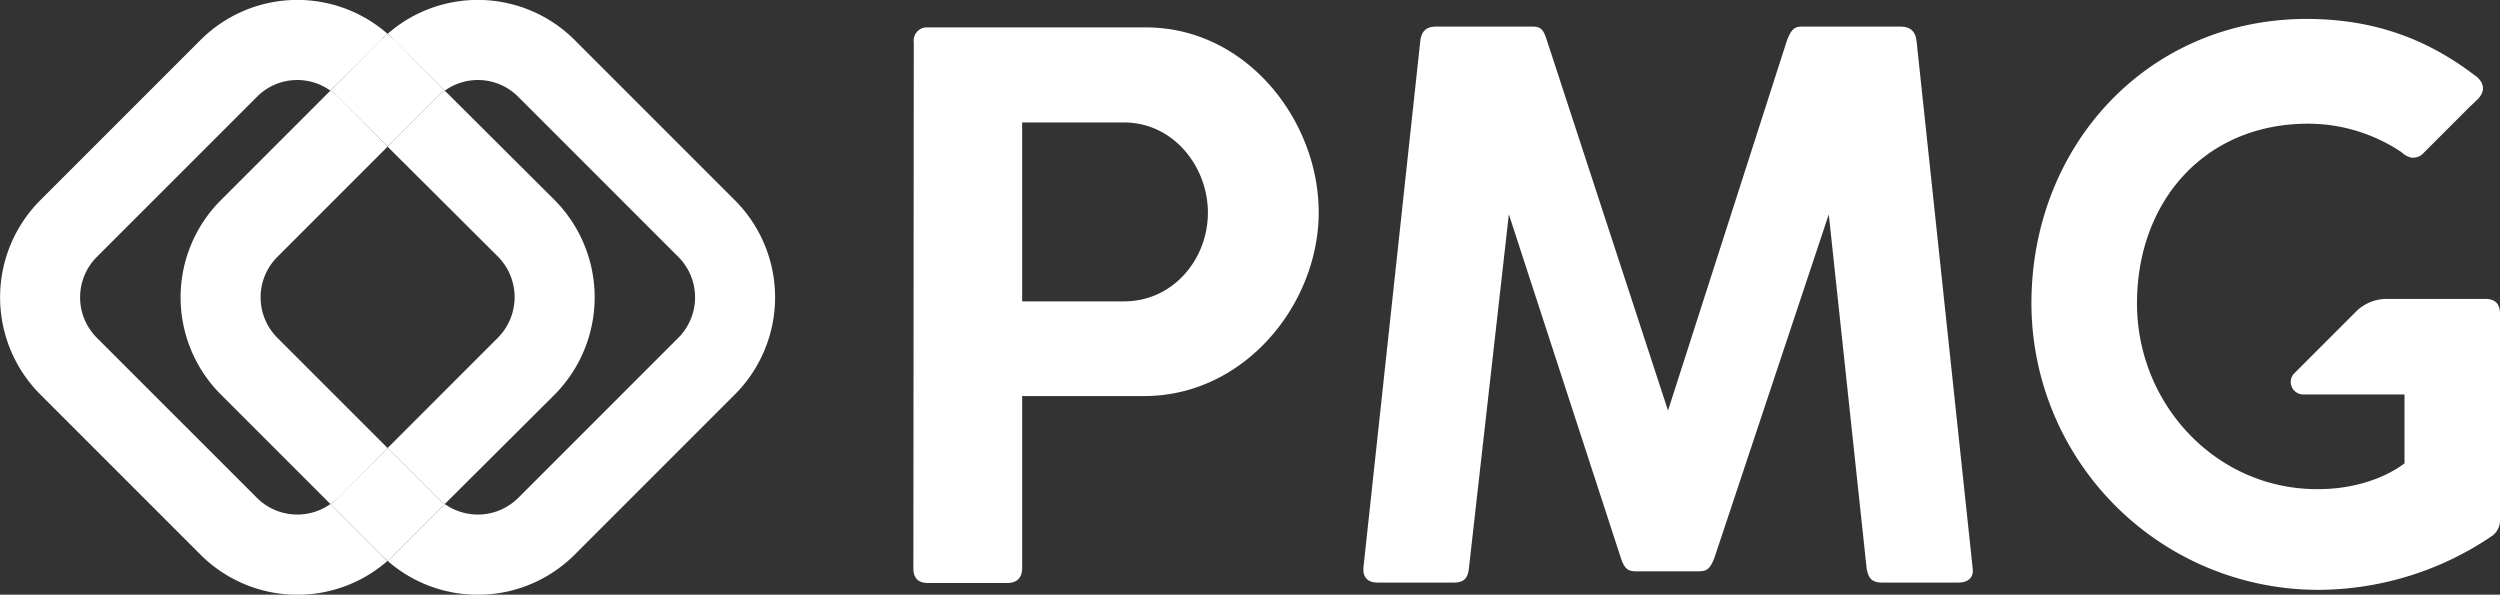
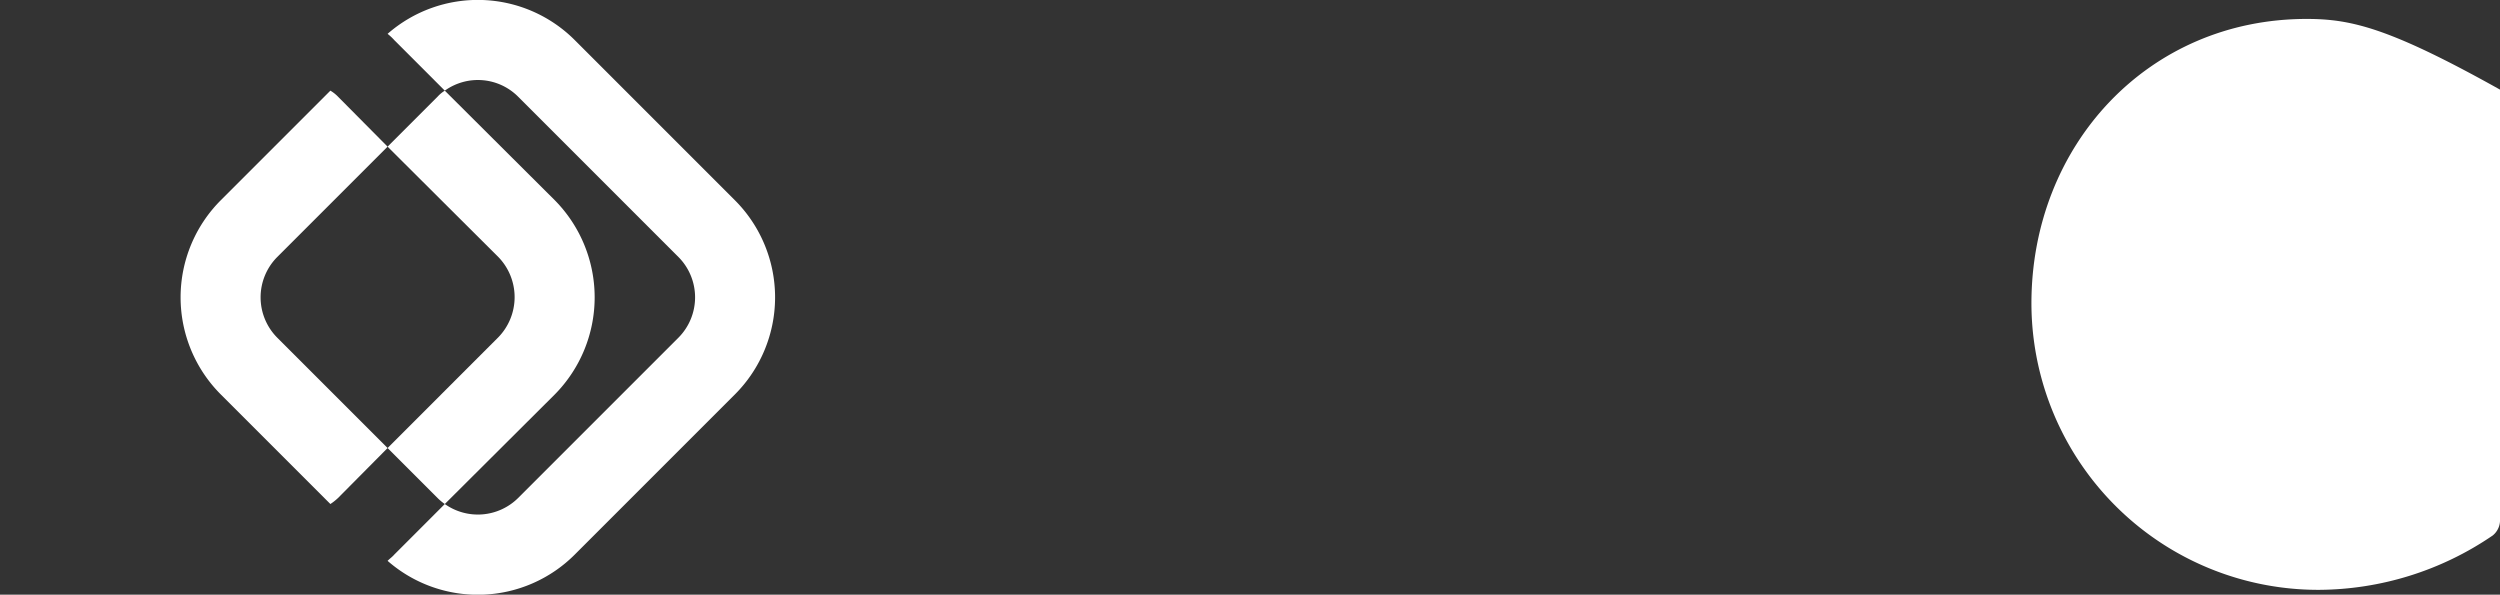
<svg xmlns="http://www.w3.org/2000/svg" id="logo-layers" viewBox="0 0 620.5 147.6">
  <rect x="0" y="0" width="620.5" height="147.6" fill="#333333" stroke="none" />
  <title>pmg_logo</title>
  <g id="shapes">
-     <path d="M82,125.1a14.2,14.2,0,0,1-18.2-1.5L24,83.8a14.2,14.2,0,0,1,0-20L63.8,24A14.1,14.1,0,0,1,82,22.5L94.5,10c.5-.6,1.1-1,1.7-1.6A34,34,0,0,0,49.7,10L10,49.7a34.1,34.1,0,0,0,0,48.2l39.7,39.7a34,34,0,0,0,46.5,1.6,12.9,12.9,0,0,1-1.7-1.6Z" transform="translate(0 0)" style="fill:#ffffff" />
    <path d="M96.2,36.4l27.4,27.3a14.3,14.3,0,0,1,0,20.1L96.2,111.2l12.4,12.4a13,13,0,0,0,1.8,1.5l27.3-27.2a34.3,34.3,0,0,0,0-48.2L110.4,22.5a8.4,8.4,0,0,0-1.8,1.5Z" transform="translate(0 0)" style="fill:#ffffff" />
    <path d="M182.4,49.7,142.7,10A34,34,0,0,0,96.2,8.4,12.9,12.9,0,0,1,97.9,10l12.5,12.5A14.1,14.1,0,0,1,128.6,24l39.8,39.8a14.2,14.2,0,0,1,0,20l-39.8,39.8a14.2,14.2,0,0,1-18.2,1.5L97.9,137.6c-.5.6-1.1,1-1.7,1.6a34,34,0,0,0,46.5-1.6l39.7-39.7A34.1,34.1,0,0,0,182.4,49.7Z" transform="translate(0 0)" style="fill:#ffffff" />
    <path d="M68.8,63.8,96.2,36.4,83.9,24A9,9,0,0,0,82,22.5L54.8,49.7a34.1,34.1,0,0,0,0,48.2L82,125.1a13.9,13.9,0,0,0,1.9-1.5l12.3-12.4L68.8,83.8A14.2,14.2,0,0,1,68.8,63.8Z" transform="translate(0 0)" style="fill:#ffffff" />
-     <path d="M82,22.5A8.4,8.4,0,0,1,83.8,24L96.2,36.4,108.6,24a8.4,8.4,0,0,1,1.8-1.5L97.9,9.9,96.2,8.4,94.5,9.9Z" transform="translate(0 0)" style="fill:#ffffff" />
-     <path d="M110.4,125.1a13,13,0,0,1-1.8-1.5L96.2,111.2,83.8,123.6a9,9,0,0,1-1.8,1.5l12.5,12.5c.5.6,1.1,1,1.7,1.6a12.9,12.9,0,0,0,1.7-1.6Z" transform="translate(0 0)" style="fill:#ffffff" />
  </g>
  <g id="letters">
-     <path d="M226.8,10.5a3.3,3.3,0,0,1,2.9-3.7h54.7c25,0,42.9,23.1,42.9,45.9S308.9,98.3,284,98.3H253.7V141c0,2.4-1.3,3.7-3.7,3.7H230.3c-2.5,0-3.6-1.3-3.6-3.7Zm26.9,19.9V74.8H279c12.2,0,20.8-10.5,20.8-22S291.2,30.4,279,30.4Z" transform="translate(0 0)" style="fill:#ffffff" />
-     <path d="M374.5,53.2l-9.9,87.7c-.2,2.4-1.1,3.7-3.7,3.7h-19c-2.4,0-3.7-1.3-3.5-3.7L352.5,10.3c.2-2.3,1.3-3.7,3.9-3.7h24.2c2,0,2.6,1.1,3.3,3.3l30.1,92,29.5-91.8c.9-2.4,1.7-3.5,3.5-3.5h24.8c2.4,0,3.7,1.3,3.9,3.7l13.9,130.6c.4,2.4-1.1,3.7-3.5,3.7h-19c-2.5,0-3.4-1.1-3.8-3.5l-9.4-87.9-28.4,85.3c-1.1,2.8-1.9,3.3-3.9,3.3H406c-1.8,0-2.8-.5-3.7-3.3Z" transform="translate(0 0)" style="fill:#ffffff" />
-     <path d="M617,74.2H591.9a10.9,10.9,0,0,0-6.8,2.8L569.8,92.3l-.5.5a3.1,3.1,0,0,0,2.5,5.1h25V115c-6,4.5-14.2,6.4-21.2,6.4-25.3.3-45.2-20.9-45.2-46.1s16.7-44.6,42.5-44.6a41.7,41.7,0,0,1,23.2,7.1l.2.2a5.3,5.3,0,0,0,2.1,1.1,3.5,3.5,0,0,0,3.2-1.2l11.2-11.2,2.2-2.1c1.7-1.8,1.7-3.6,0-5.3l-.2-.2-.7-.5C602.4,9.7,589.2,4.7,572.5,4.7c-39.4,0-68.3,31.4-68.3,70.6a71.2,71.2,0,0,0,71.3,71.1h.1a77.1,77.1,0,0,0,43.1-13.5,4.9,4.9,0,0,0,1.8-4.1V77.9C620.5,74.9,618.7,74.2,617,74.2Z" transform="translate(0 0)" style="fill:#ffffff" />
+     <path d="M617,74.2H591.9a10.9,10.9,0,0,0-6.8,2.8L569.8,92.3l-.5.5a3.1,3.1,0,0,0,2.5,5.1h25V115s16.7-44.6,42.5-44.6a41.7,41.7,0,0,1,23.2,7.1l.2.2a5.3,5.3,0,0,0,2.1,1.1,3.5,3.5,0,0,0,3.2-1.2l11.2-11.2,2.2-2.1c1.7-1.8,1.7-3.6,0-5.3l-.2-.2-.7-.5C602.4,9.7,589.2,4.7,572.5,4.7c-39.4,0-68.3,31.4-68.3,70.6a71.2,71.2,0,0,0,71.3,71.1h.1a77.1,77.1,0,0,0,43.1-13.5,4.9,4.9,0,0,0,1.8-4.1V77.9C620.5,74.9,618.7,74.2,617,74.2Z" transform="translate(0 0)" style="fill:#ffffff" />
  </g>
</svg>